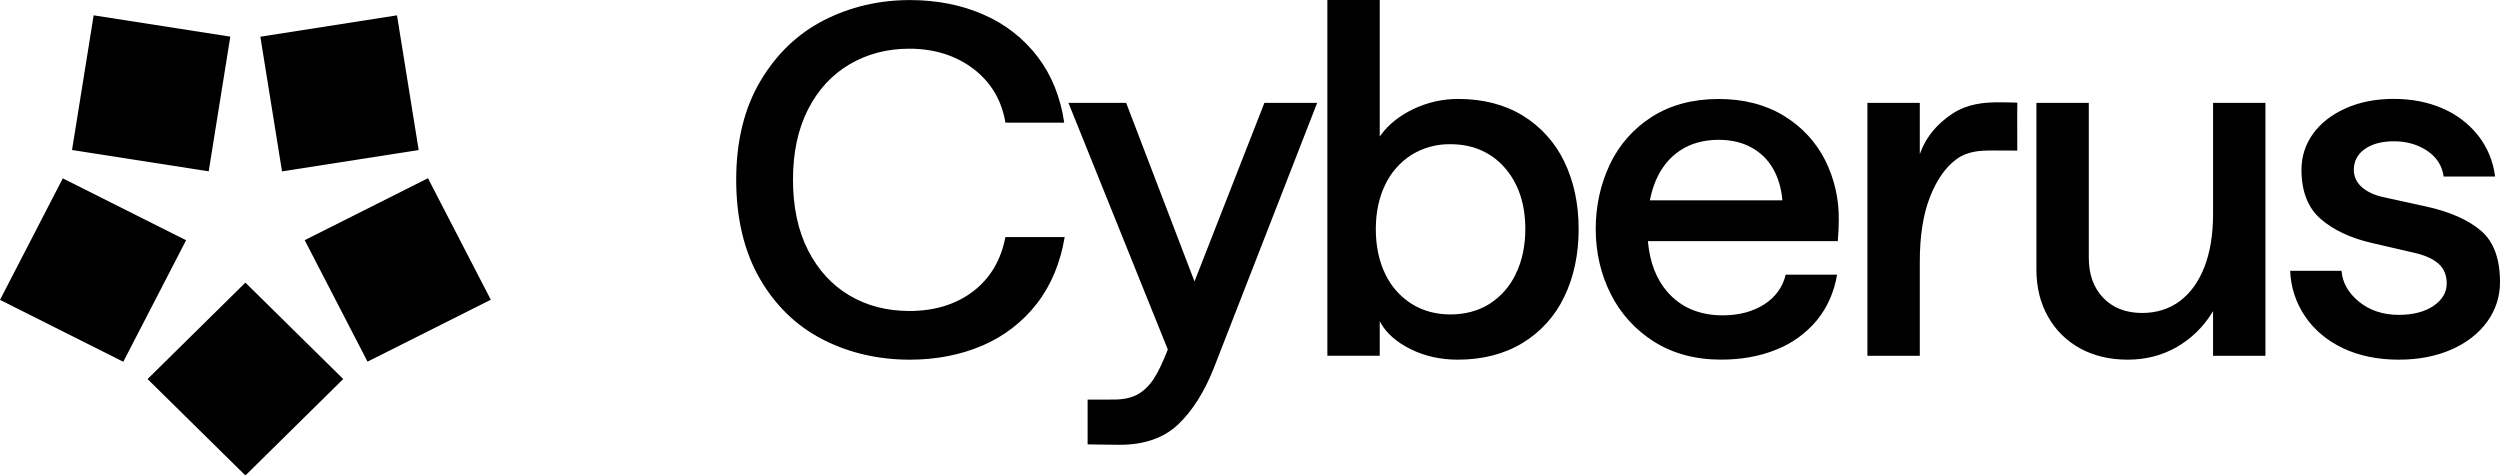
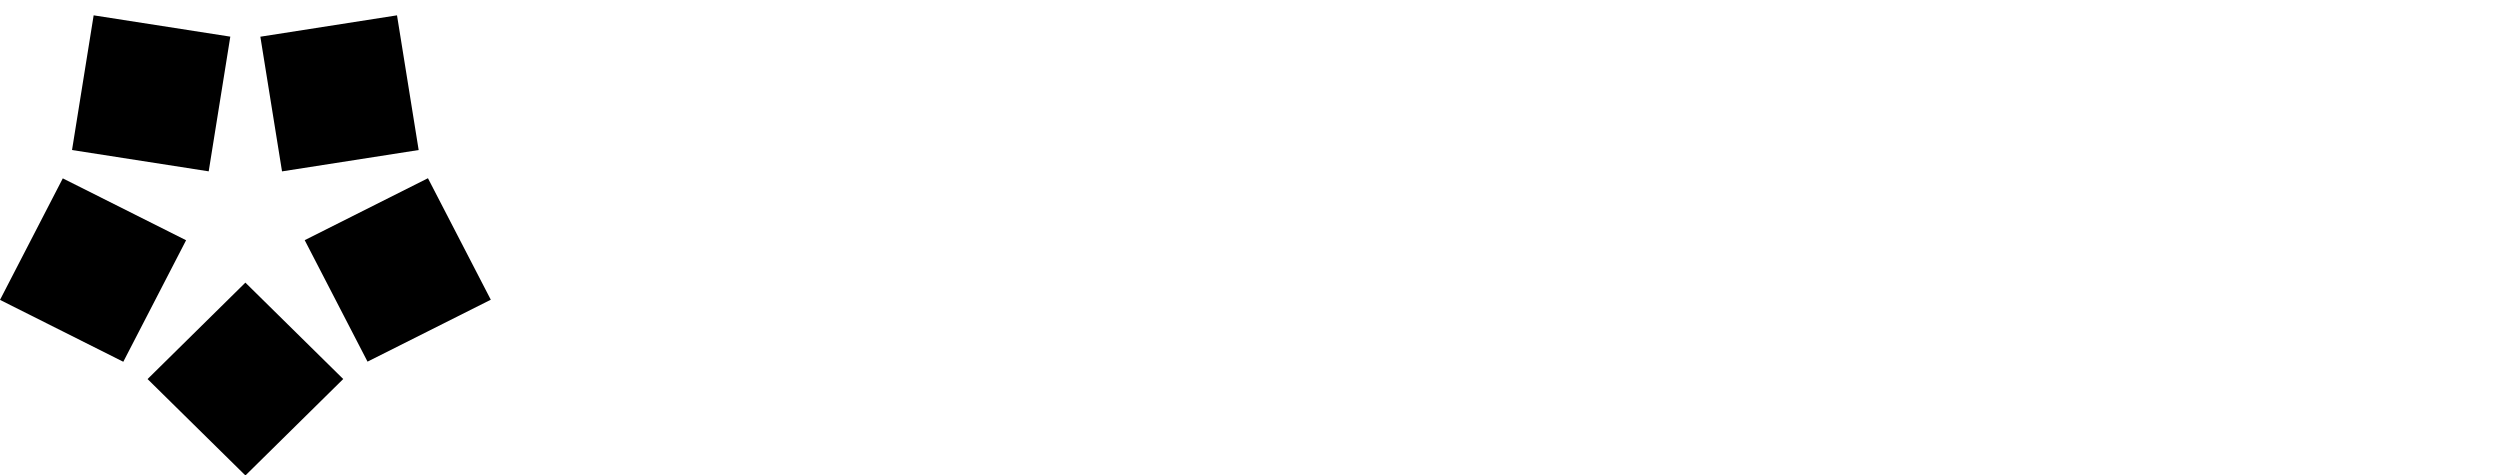
<svg xmlns="http://www.w3.org/2000/svg" width="163" height="31" viewBox="0 0 163 31" fill="none">
  <path d="M22.378 24.712L16.001 31L9.621 24.715L15.999 18.427L22.378 24.712ZM8.039 23.587L0 19.552L4.094 11.629L12.133 15.664L8.039 23.587ZM4.696 9.782L6.106 1L15.016 2.389L13.607 11.171L4.695 9.782H4.696ZM16.975 2.393L25.885 1L27.297 9.782L18.388 11.174L16.975 2.393ZM27.902 11.62L32 19.542L23.963 23.579L19.867 15.659L27.902 11.62Z" fill="black" />
-   <path d="M64.139 0.958C62.706 0.325 61.086 0.004 59.325 0.004C57.309 0.004 55.42 0.45 53.71 1.324C52.001 2.201 50.609 3.536 49.568 5.302C48.527 7.06 48 9.219 48 11.712C48 14.226 48.517 16.394 49.535 18.16C50.552 19.923 51.935 21.258 53.642 22.132C55.349 23.009 57.263 23.451 59.322 23.451C61.043 23.451 62.633 23.141 64.057 22.529C65.456 21.933 66.678 20.992 67.604 19.794C68.528 18.604 69.138 17.143 69.417 15.455H65.552C65.268 16.955 64.563 18.142 63.456 18.99C62.342 19.845 60.94 20.276 59.289 20.276C57.833 20.276 56.517 19.936 55.384 19.263C54.246 18.59 53.341 17.604 52.688 16.325C52.034 15.049 51.702 13.496 51.702 11.709C51.702 9.945 52.034 8.401 52.688 7.125C53.341 5.846 54.253 4.861 55.4 4.188C56.547 3.515 57.853 3.175 59.288 3.175C60.916 3.175 62.323 3.617 63.473 4.494C64.612 5.365 65.313 6.542 65.555 7.999H69.387C69.148 6.355 68.572 4.913 67.669 3.722C66.753 2.514 65.537 1.563 64.139 0.958ZM76.813 27.675C77.745 26.791 78.53 25.547 79.147 23.984L85.88 6.705H82.44L77.882 18.349L77.842 18.25L73.425 6.705H69.662L76.141 22.787L76.135 22.804C75.806 23.651 75.492 24.297 75.206 24.726C74.904 25.177 74.549 25.514 74.148 25.729C73.748 25.943 73.237 26.051 72.637 26.051L70.913 26.056V28.973C71.148 28.976 72.343 29 72.992 29C74.596 29.003 75.887 28.556 76.814 27.674L76.813 27.675ZM91.978 22.767C92.889 23.219 93.916 23.45 95.041 23.45C96.652 23.45 98.071 23.088 99.258 22.37C100.448 21.652 101.397 20.603 101.987 19.354C102.613 18.068 102.928 16.581 102.928 14.936C102.928 13.29 102.61 11.81 101.987 10.529C101.394 9.291 100.452 8.25 99.275 7.53C98.098 6.814 96.685 6.451 95.074 6.451C94.058 6.451 93.081 6.67 92.17 7.101C91.261 7.533 90.543 8.104 90.035 8.796L89.959 8.9V0H86.544V23.194H89.959V20.939L90.035 21.078C90.415 21.746 91.07 22.317 91.976 22.765L91.978 22.767ZM89.703 14.936C89.703 13.848 89.909 12.875 90.315 12.044C90.692 11.247 91.287 10.572 92.033 10.095C92.791 9.628 93.668 9.388 94.56 9.402C96.019 9.402 97.212 9.917 98.107 10.933C98.999 11.949 99.451 13.293 99.451 14.936C99.451 16.02 99.245 17.001 98.837 17.844C98.465 18.648 97.87 19.33 97.12 19.811C96.389 20.269 95.528 20.501 94.56 20.501C93.615 20.501 92.763 20.267 92.034 19.809C91.287 19.334 90.692 18.659 90.317 17.861C89.909 17.026 89.703 16.042 89.703 14.936ZM119.003 10.451C118.398 9.251 117.463 8.245 116.305 7.548C115.118 6.823 113.689 6.454 112.058 6.454C110.384 6.454 108.922 6.843 107.715 7.61C106.521 8.363 105.569 9.437 104.97 10.707C104.357 11.993 104.041 13.413 104.041 14.935C104.041 16.453 104.369 17.875 105.016 19.161C105.652 20.436 106.629 21.512 107.84 22.274C109.068 23.052 110.539 23.448 112.216 23.448C113.53 23.448 114.74 23.231 115.814 22.795C116.847 22.388 117.759 21.728 118.464 20.877C119.143 20.046 119.584 19.049 119.778 17.909H116.428C116.228 18.73 115.754 19.382 115.021 19.85C114.279 20.322 113.371 20.56 112.319 20.56C110.814 20.56 109.607 20.049 108.726 19.046C108.003 18.225 107.573 17.12 107.446 15.764L107.443 15.72H119.824C119.866 15.204 119.888 14.745 119.888 14.354C119.911 13.002 119.607 11.663 119.003 10.451ZM107.573 13.06L107.582 13.011C107.679 12.548 107.798 12.156 107.943 11.807C108.308 10.942 108.848 10.269 109.549 9.808C110.248 9.346 111.093 9.116 112.058 9.116C112.873 9.116 113.593 9.284 114.197 9.618C114.8 9.95 115.273 10.418 115.608 11.005C115.939 11.596 116.143 12.271 116.208 13.017L116.211 13.063H107.573V13.06ZM127.531 10.402C128.253 9.858 129.063 9.812 129.898 9.812L131.526 9.818C131.523 7.484 131.52 6.865 131.529 6.693C131.136 6.679 130.742 6.671 130.349 6.67C129.351 6.67 128.291 6.761 127.289 7.418C126.318 8.061 125.631 8.876 125.25 9.843L125.171 10.046V6.709H121.755V23.197H125.171V17.042C125.171 15.404 125.386 14.008 125.816 12.894C126.245 11.773 126.821 10.936 127.531 10.402ZM135.636 22.721C136.524 23.206 137.565 23.45 138.729 23.45C139.894 23.45 140.96 23.176 141.901 22.642C142.849 22.1 143.645 21.331 144.216 20.407L144.291 20.284V23.197H147.706V6.707H144.292V13.945C144.292 15.284 144.102 16.448 143.728 17.406C143.354 18.367 142.814 19.115 142.127 19.63C141.437 20.145 140.609 20.405 139.664 20.405C138.606 20.405 137.754 20.072 137.131 19.419C136.504 18.766 136.19 17.892 136.19 16.82V6.708H132.774V17.586C132.774 18.744 133.033 19.779 133.54 20.662C134.028 21.531 134.754 22.245 135.636 22.721ZM152.769 22.706C153.819 23.2 155.036 23.45 156.396 23.45C157.689 23.45 158.849 23.225 159.846 22.784C160.842 22.342 161.623 21.729 162.175 20.961C162.72 20.21 163.008 19.306 163 18.382C163 16.869 162.582 15.748 161.763 15.046C160.937 14.339 159.744 13.812 158.219 13.472L155.456 12.866C154.83 12.737 154.34 12.512 153.995 12.203C153.83 12.064 153.697 11.891 153.606 11.695C153.515 11.5 153.468 11.287 153.468 11.072C153.468 10.507 153.71 10.05 154.191 9.713C154.665 9.38 155.302 9.212 156.077 9.212C156.917 9.212 157.653 9.423 158.268 9.842C158.876 10.254 159.23 10.815 159.326 11.51H162.679C162.563 10.54 162.185 9.62 161.584 8.846C160.971 8.071 160.171 7.459 159.257 7.069C158.316 6.656 157.244 6.448 156.08 6.448C154.895 6.448 153.83 6.656 152.922 7.069C152.014 7.477 151.3 8.037 150.802 8.731C150.309 9.423 150.056 10.208 150.056 11.068C150.056 12.477 150.478 13.555 151.31 14.277C152.147 15.001 153.28 15.534 154.678 15.85L157.441 16.489C158.107 16.641 158.627 16.875 158.982 17.184C159.344 17.502 159.526 17.937 159.526 18.478C159.526 19.065 159.233 19.559 158.657 19.948C158.086 20.334 157.327 20.529 156.402 20.529C155.371 20.529 154.493 20.235 153.789 19.658C153.101 19.087 152.723 18.416 152.669 17.656H149.319C149.355 18.716 149.692 19.744 150.29 20.624C150.887 21.511 151.724 22.211 152.769 22.705V22.706Z" fill="black" />
</svg>